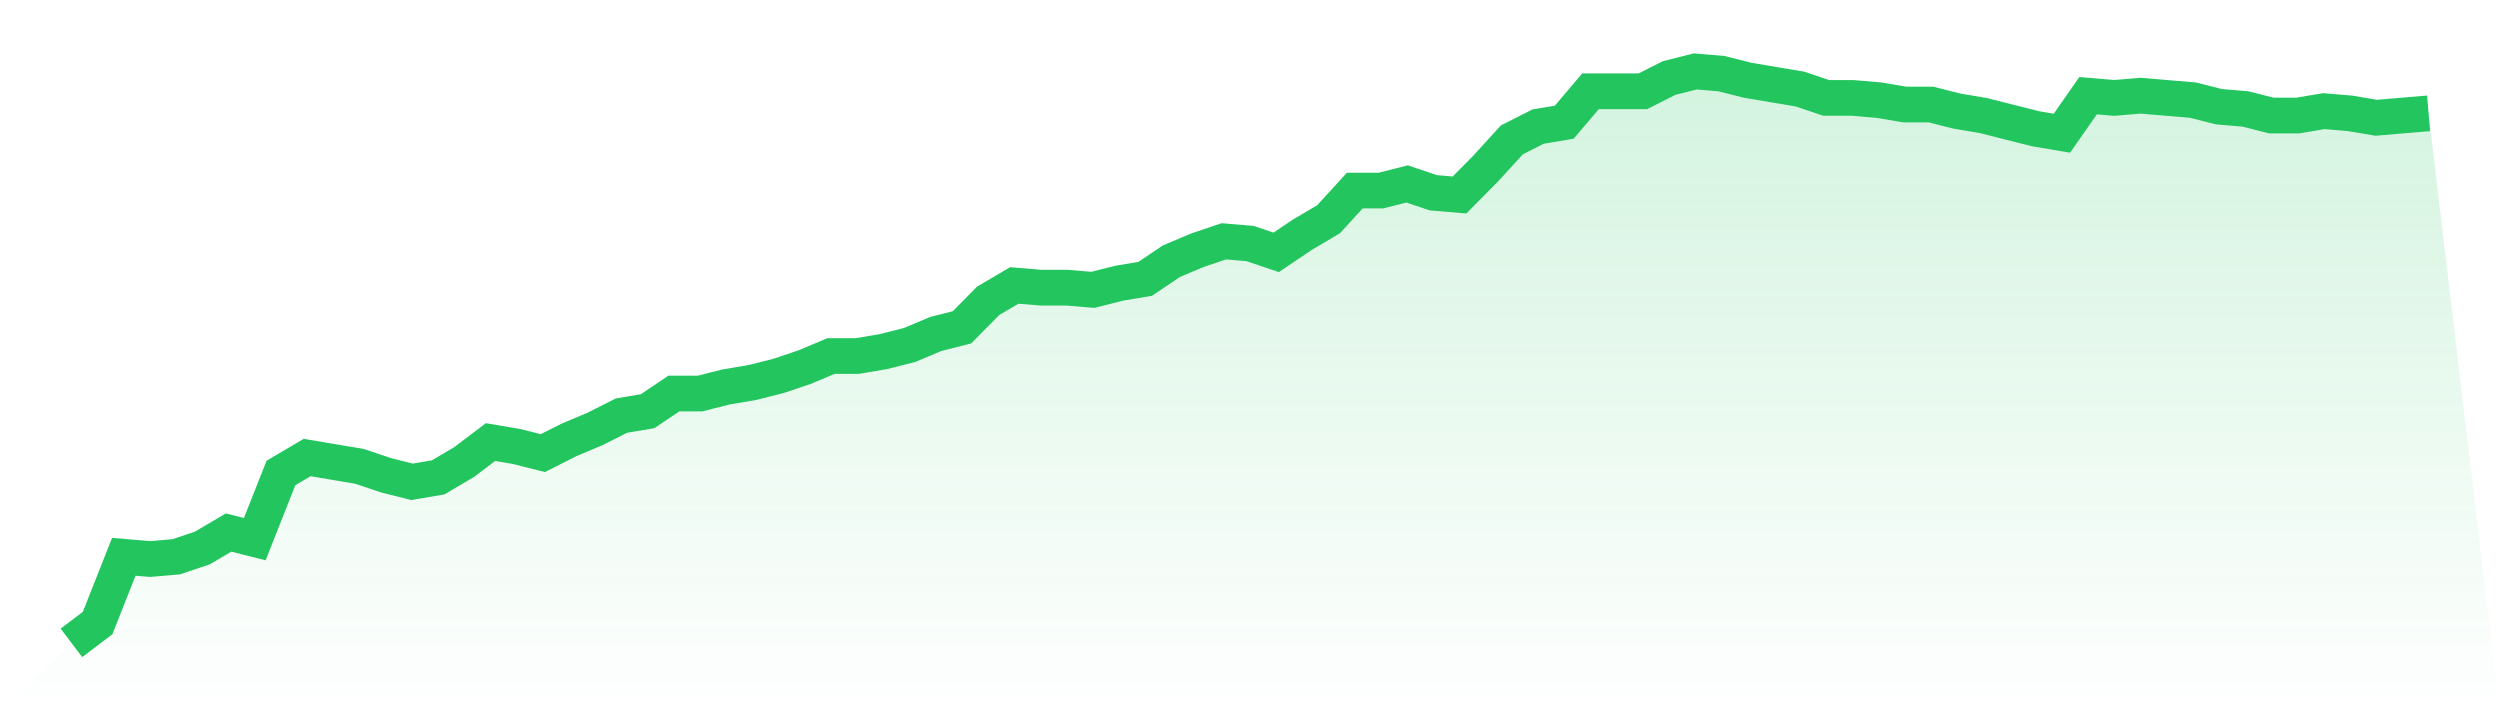
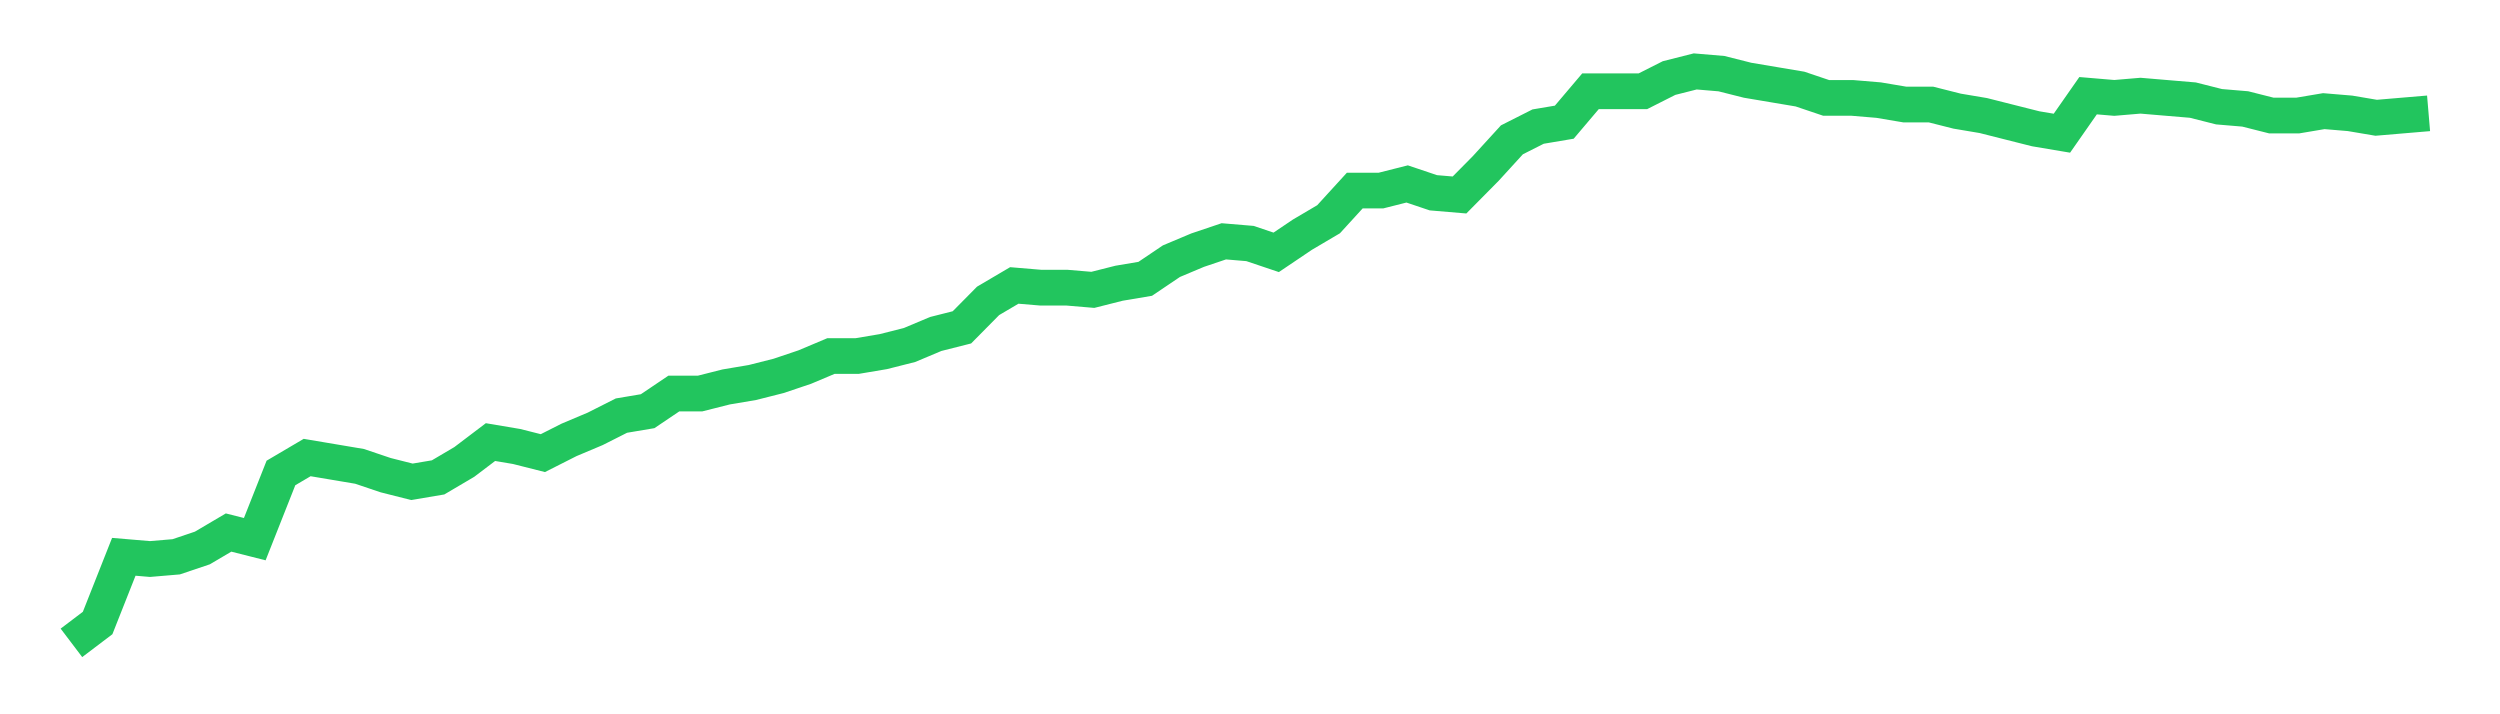
<svg xmlns="http://www.w3.org/2000/svg" viewBox="0 0 140 40">
  <defs>
    <linearGradient id="gradient" x1="0" x2="0" y1="0" y2="1">
      <stop offset="0%" stop-color="#22c55e" stop-opacity="0.2" />
      <stop offset="100%" stop-color="#22c55e" stop-opacity="0" />
    </linearGradient>
  </defs>
-   <path d="M4,36 L4,36 L5.467,34.888 L6.933,31.181 L8.4,31.305 L9.867,31.181 L11.333,30.687 L12.8,29.822 L14.267,30.193 L15.733,26.486 L17.2,25.622 L18.667,25.869 L20.133,26.116 L21.6,26.61 L23.067,26.981 L24.533,26.734 L26,25.869 L27.467,24.757 L28.933,25.004 L30.4,25.375 L31.867,24.633 L33.333,24.015 L34.8,23.274 L36.267,23.027 L37.733,22.039 L39.2,22.039 L40.667,21.668 L42.133,21.421 L43.6,21.05 L45.067,20.556 L46.533,19.938 L48,19.938 L49.467,19.691 L50.933,19.32 L52.4,18.703 L53.867,18.332 L55.333,16.849 L56.8,15.985 L58.267,16.108 L59.733,16.108 L61.2,16.232 L62.667,15.861 L64.133,15.614 L65.6,14.625 L67.067,14.008 L68.533,13.514 L70,13.637 L71.467,14.131 L72.933,13.143 L74.4,12.278 L75.867,10.672 L77.333,10.672 L78.8,10.301 L80.267,10.795 L81.733,10.919 L83.2,9.436 L84.667,7.83 L86.133,7.089 L87.6,6.842 L89.067,5.112 L90.533,5.112 L92,5.112 L93.467,4.371 L94.933,4 L96.4,4.124 L97.867,4.494 L99.333,4.741 L100.8,4.988 L102.267,5.483 L103.733,5.483 L105.2,5.606 L106.667,5.853 L108.133,5.853 L109.6,6.224 L111.067,6.471 L112.533,6.842 L114,7.212 L115.467,7.459 L116.933,5.359 L118.4,5.483 L119.867,5.359 L121.333,5.483 L122.8,5.606 L124.267,5.977 L125.733,6.1 L127.2,6.471 L128.667,6.471 L130.133,6.224 L131.6,6.347 L133.067,6.595 L134.533,6.471 L136,6.347 L140,40 L0,40 z" fill="url(#gradient)" />
  <path d="M4,36 L4,36 L5.467,34.888 L6.933,31.181 L8.4,31.305 L9.867,31.181 L11.333,30.687 L12.8,29.822 L14.267,30.193 L15.733,26.486 L17.2,25.622 L18.667,25.869 L20.133,26.116 L21.6,26.61 L23.067,26.981 L24.533,26.734 L26,25.869 L27.467,24.757 L28.933,25.004 L30.4,25.375 L31.867,24.633 L33.333,24.015 L34.8,23.274 L36.267,23.027 L37.733,22.039 L39.2,22.039 L40.667,21.668 L42.133,21.421 L43.6,21.05 L45.067,20.556 L46.533,19.938 L48,19.938 L49.467,19.691 L50.933,19.32 L52.4,18.703 L53.867,18.332 L55.333,16.849 L56.8,15.985 L58.267,16.108 L59.733,16.108 L61.2,16.232 L62.667,15.861 L64.133,15.614 L65.6,14.625 L67.067,14.008 L68.533,13.514 L70,13.637 L71.467,14.131 L72.933,13.143 L74.4,12.278 L75.867,10.672 L77.333,10.672 L78.8,10.301 L80.267,10.795 L81.733,10.919 L83.2,9.436 L84.667,7.83 L86.133,7.089 L87.6,6.842 L89.067,5.112 L90.533,5.112 L92,5.112 L93.467,4.371 L94.933,4 L96.4,4.124 L97.867,4.494 L99.333,4.741 L100.8,4.988 L102.267,5.483 L103.733,5.483 L105.2,5.606 L106.667,5.853 L108.133,5.853 L109.6,6.224 L111.067,6.471 L112.533,6.842 L114,7.212 L115.467,7.459 L116.933,5.359 L118.4,5.483 L119.867,5.359 L121.333,5.483 L122.8,5.606 L124.267,5.977 L125.733,6.1 L127.2,6.471 L128.667,6.471 L130.133,6.224 L131.6,6.347 L133.067,6.595 L134.533,6.471 L136,6.347" fill="none" stroke="#22c55e" stroke-width="2" />
</svg>